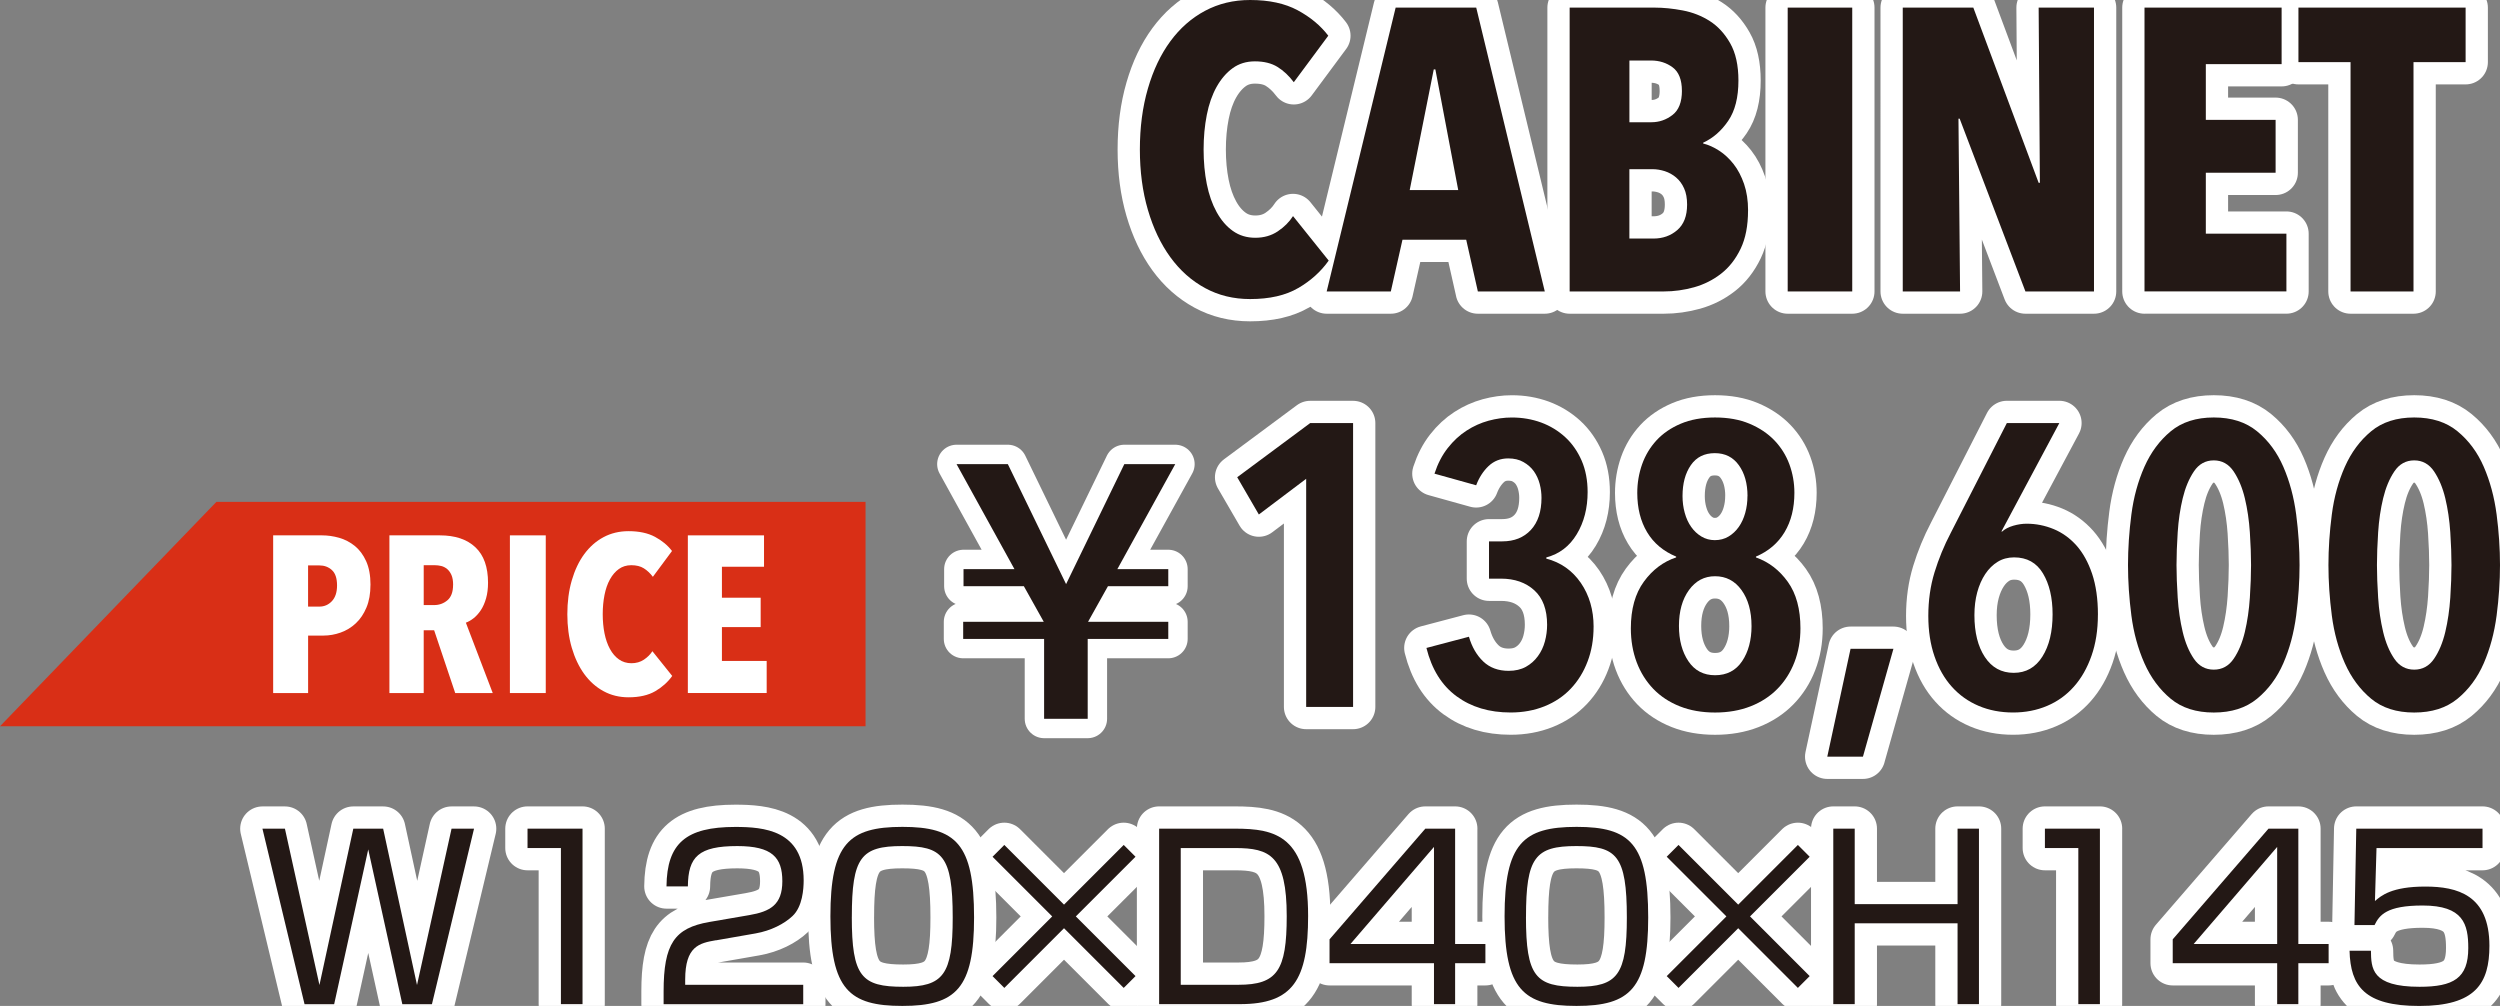
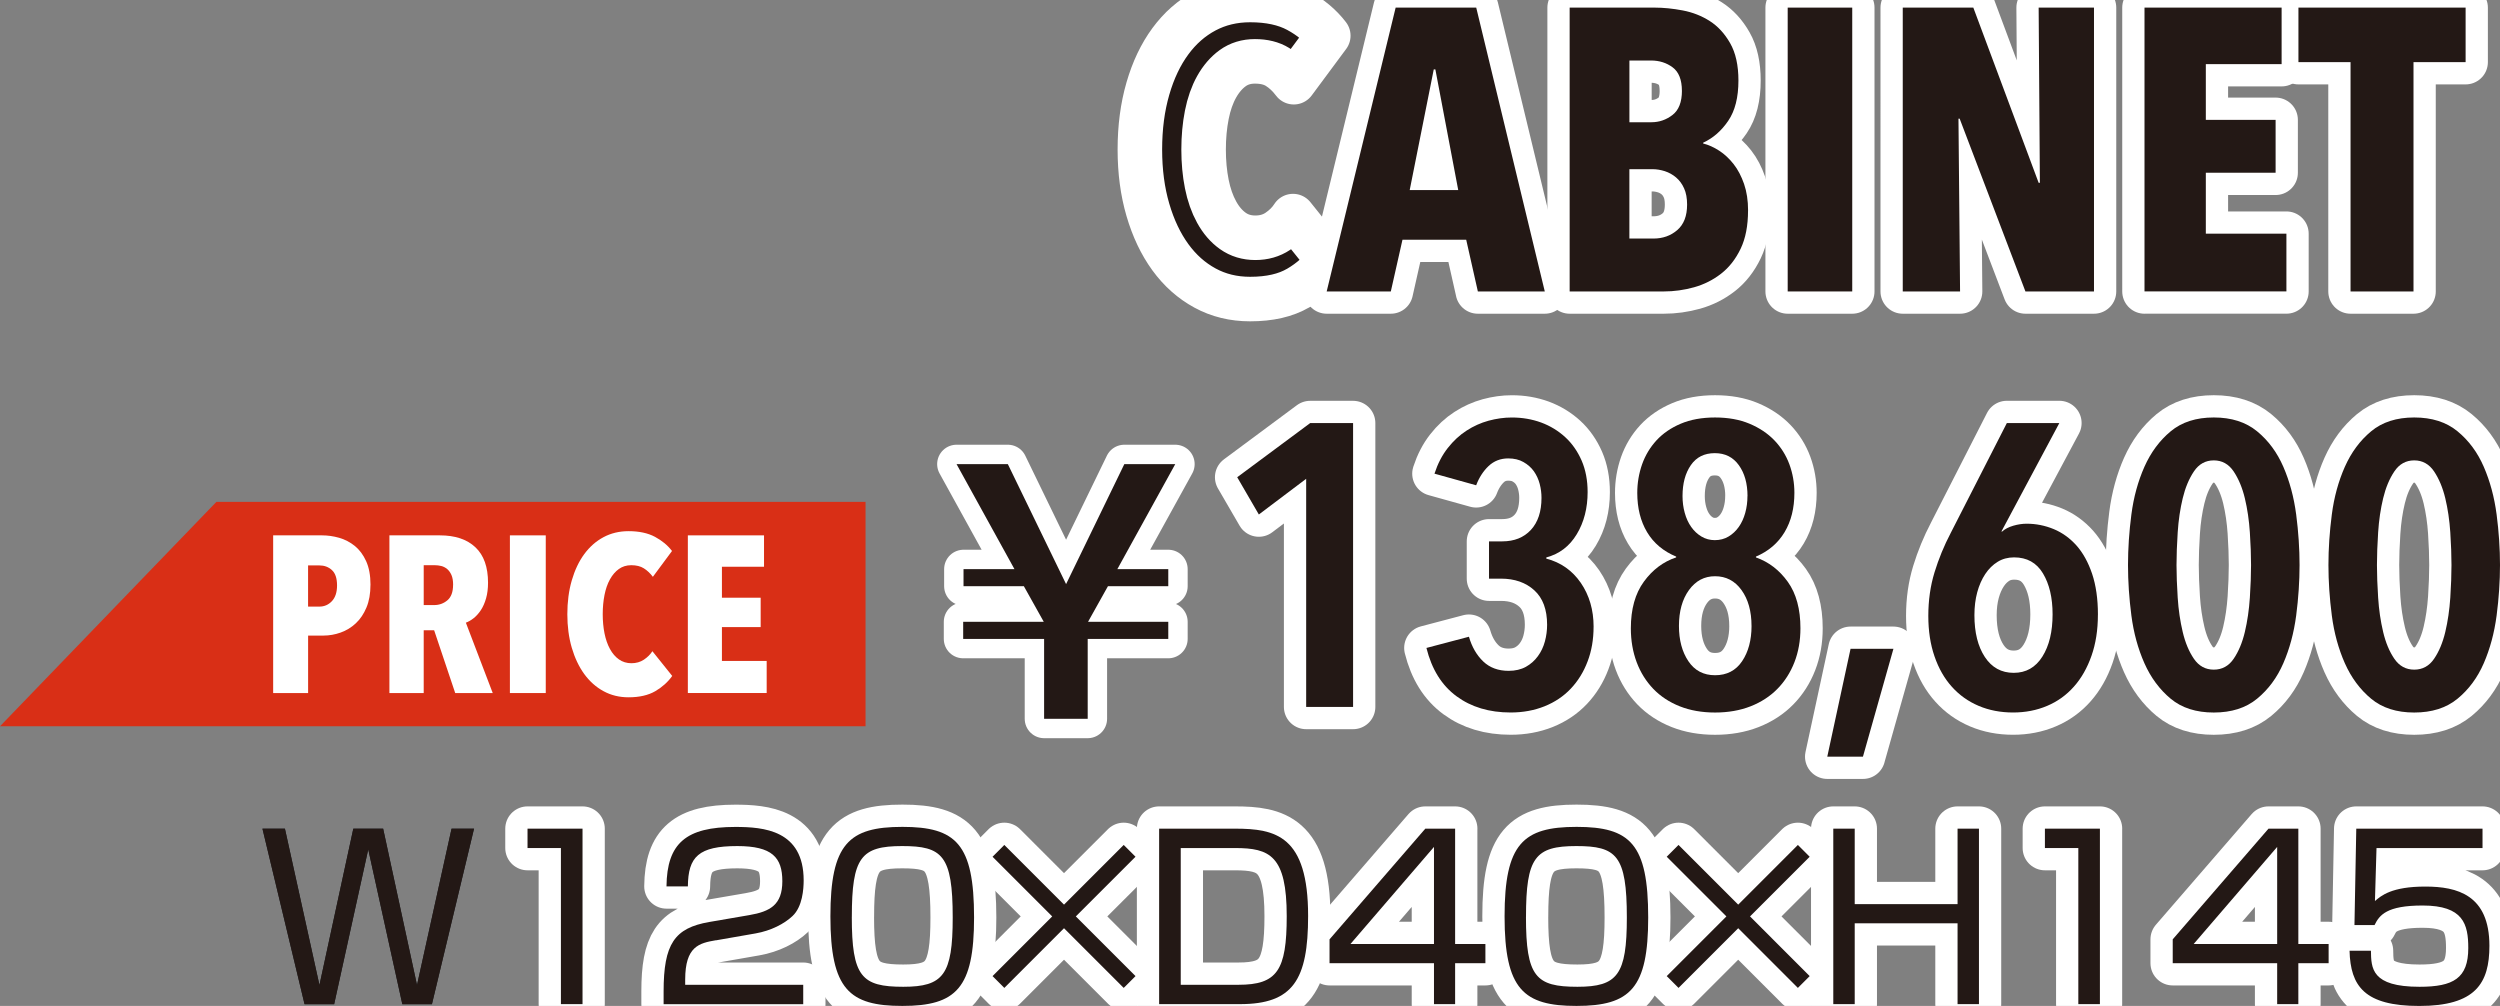
<svg xmlns="http://www.w3.org/2000/svg" id="_レイヤー_2" data-name="レイヤー 2" viewBox="0 0 79.825 32.12">
  <rect x="0" y="0" width="79.825" height="32.12" fill="#808080" stroke="none" />
  <defs>
    <style>
      .cls-1 {
        stroke-width: 1.422px;
      }

      .cls-1, .cls-2 {
        fill: none;
        stroke: #fff;
        stroke-linejoin: round;
      }

      .cls-3 {
        fill: #fff;
      }

      .cls-4 {
        fill: #d92f16;
      }

      .cls-5 {
        fill: #231815;
      }

      .cls-6 {
        fill: #22272c;
      }

      .cls-2 {
        stroke-width: 1.238px;
      }
    </style>
  </defs>
  <g id="_レイヤー_1-2" data-name="レイヤー 1">
    <g>
      <polygon class="cls-4" points="27.637 23.19 0 23.19 6.909 16.025 27.637 16.025 27.637 23.19" />
      <g>
        <path class="cls-3" d="m11.829,18.673c0,.28-.042.521-.128.725-.085.204-.199.373-.341.505-.142.133-.304.231-.484.295s-.362.096-.547.096h-.491v1.835h-1.116v-5.035h1.564c.18,0,.361.026.544.078.182.052.348.139.498.259.149.121.271.284.363.487.092.204.139.455.139.754Zm-1.067.021c0-.228-.054-.392-.164-.491-.109-.1-.242-.149-.398-.149h-.363v1.315h.363c.156,0,.289-.058.398-.174.109-.116.164-.283.164-.501Z" />
        <path class="cls-3" d="m14.535,22.129l-.673-2.005h-.333v2.005h-1.095v-5.035h1.61c.487,0,.866.126,1.135.38.27.253.404.632.404,1.134,0,.185-.021.351-.063.498s-.098.273-.167.377c-.069.104-.146.19-.23.256-.085.067-.168.114-.248.143l.858,2.247h-1.198Zm-.067-3.456c0-.128-.018-.232-.053-.313-.036-.081-.082-.145-.139-.192-.057-.047-.12-.08-.188-.096-.069-.017-.137-.025-.203-.025h-.356v1.273h.334c.161,0,.302-.051.423-.153.121-.102.181-.267.181-.494Z" />
        <path class="cls-3" d="m16.281,22.129v-5.035h1.145v5.035h-1.145Z" />
        <path class="cls-3" d="m20.924,22.069c-.223.13-.507.196-.854.196-.294,0-.561-.065-.8-.196-.24-.13-.444-.313-.615-.547-.17-.235-.303-.515-.398-.839-.095-.325-.142-.681-.142-1.07,0-.394.047-.754.142-1.081.095-.327.228-.607.398-.839.171-.232.375-.413.615-.541.239-.128.506-.192.8-.192.337,0,.618.061.843.181.225.121.407.271.544.452l-.611.825c-.085-.114-.182-.204-.288-.271s-.241-.1-.402-.1c-.152,0-.283.041-.395.121s-.207.191-.285.331c-.078.14-.136.306-.174.498-.038.192-.057.397-.057.615s.019.422.057.612c.038.189.096.355.174.498.078.143.174.254.288.334s.247.121.398.121.284-.038.398-.114c.114-.076.204-.166.271-.27l.633.79c-.138.194-.318.356-.541.487Z" />
        <path class="cls-3" d="m21.963,22.129v-5.035h2.432v1.002h-1.344v.989h1.237v.938h-1.237v1.081h1.429v1.024h-2.517Z" />
      </g>
    </g>
    <g>
      <g>
        <path class="cls-5" d="m41.452,9.197c-.401.235-.913.352-1.536.352-.529,0-1.009-.117-1.44-.352-.431-.234-.8-.563-1.107-.985-.307-.423-.546-.926-.717-1.511-.171-.584-.256-1.227-.256-1.926,0-.708.085-1.357.256-1.946.17-.589.41-1.092.717-1.51.307-.418.676-.743,1.107-.973.431-.23.911-.346,1.44-.346.605,0,1.111.109,1.517.327s.731.489.979.813l-1.101,1.485c-.154-.205-.326-.367-.519-.487-.192-.119-.433-.179-.723-.179-.273,0-.51.073-.71.218s-.371.344-.512.595c-.141.252-.246.55-.314.896s-.102.715-.102,1.107.034.759.102,1.101.173.64.314.896c.141.256.313.457.518.602.205.146.444.218.717.218s.512-.068.717-.205c.205-.137.367-.299.487-.487l1.139,1.421c-.248.35-.572.643-.973.877Z" />
        <path class="cls-5" d="m47.188,9.306l-.372-1.651h-2.035l-.372,1.651h-2.048L44.563.243h2.573l2.189,9.063h-2.138Zm-1.357-7.091h-.051l-.768,3.853h1.549l-.73-3.853Z" />
        <path class="cls-5" d="m55.815,6.72c0,.487-.079.894-.237,1.223s-.364.593-.62.793c-.257.201-.545.346-.864.436-.32.089-.643.134-.967.134h-3.008V.243h2.714c.281,0,.58.03.896.09s.604.173.864.339c.26.166.478.403.652.71.175.307.263.704.263,1.19,0,.538-.108.966-.326,1.286-.218.32-.484.553-.8.698v.026c.17.042.341.119.512.23.171.111.324.254.461.429s.247.386.333.633c.085.248.128.529.128.845Zm-2.112-3.821c0-.352-.099-.602-.295-.748s-.427-.219-.69-.219h-.691v1.971h.704c.247,0,.471-.077.672-.232.2-.154.301-.412.301-.773Zm.166,3.636c0-.206-.031-.38-.096-.521-.063-.142-.149-.257-.256-.348-.106-.09-.227-.157-.358-.2-.133-.042-.263-.064-.391-.064h-.742v2.215h.768c.299,0,.553-.09.762-.271s.313-.451.313-.811Z" />
        <path class="cls-5" d="m57.081,9.306V.243h2.061v9.063h-2.061Z" />
        <path class="cls-5" d="m64.672,9.306l-2.1-5.517h-.038l.051,5.517h-1.83V.243h2.253l2.086,5.594h.039l-.039-5.594h1.767v9.063h-2.188Z" />
        <path class="cls-5" d="m68.474,9.306V.243h4.378v1.805h-2.42v1.779h2.228v1.689h-2.228v1.946h2.573v1.843h-4.531Z" />
        <path class="cls-5" d="m77.063,1.984v7.322h-2.01V1.984h-1.664V.243h5.338v1.741h-1.664Z" />
      </g>
      <g>
        <path class="cls-1" d="m41.452,9.197c-.401.235-.913.352-1.536.352-.529,0-1.009-.117-1.44-.352-.431-.234-.8-.563-1.107-.985-.307-.423-.546-.926-.717-1.511-.171-.584-.256-1.227-.256-1.926,0-.708.085-1.357.256-1.946.17-.589.41-1.092.717-1.51.307-.418.676-.743,1.107-.973.431-.23.911-.346,1.44-.346.605,0,1.111.109,1.517.327s.731.489.979.813l-1.101,1.485c-.154-.205-.326-.367-.519-.487-.192-.119-.433-.179-.723-.179-.273,0-.51.073-.71.218s-.371.344-.512.595c-.141.252-.246.55-.314.896s-.102.715-.102,1.107.034.759.102,1.101.173.64.314.896c.141.256.313.457.518.602.205.146.444.218.717.218s.512-.068.717-.205c.205-.137.367-.299.487-.487l1.139,1.421c-.248.35-.572.643-.973.877Z" />
        <path class="cls-1" d="m47.188,9.306l-.372-1.651h-2.035l-.372,1.651h-2.048L44.563.243h2.573l2.189,9.063h-2.138Zm-1.357-7.091h-.051l-.768,3.853h1.549l-.73-3.853Z" />
        <path class="cls-1" d="m55.815,6.72c0,.487-.079.894-.237,1.223s-.364.593-.62.793c-.257.201-.545.346-.864.436-.32.089-.643.134-.967.134h-3.008V.243h2.714c.281,0,.58.03.896.09s.604.173.864.339c.26.166.478.403.652.71.175.307.263.704.263,1.19,0,.538-.108.966-.326,1.286-.218.32-.484.553-.8.698v.026c.17.042.341.119.512.23.171.111.324.254.461.429s.247.386.333.633c.085.248.128.529.128.845Zm-2.112-3.821c0-.352-.099-.602-.295-.748s-.427-.219-.69-.219h-.691v1.971h.704c.247,0,.471-.077.672-.232.2-.154.301-.412.301-.773Zm.166,3.636c0-.206-.031-.38-.096-.521-.063-.142-.149-.257-.256-.348-.106-.09-.227-.157-.358-.2-.133-.042-.263-.064-.391-.064h-.742v2.215h.768c.299,0,.553-.09.762-.271s.313-.451.313-.811Z" />
        <path class="cls-1" d="m57.081,9.306V.243h2.061v9.063h-2.061Z" />
        <path class="cls-1" d="m64.672,9.306l-2.1-5.517h-.038l.051,5.517h-1.83V.243h2.253l2.086,5.594h.039l-.039-5.594h1.767v9.063h-2.188Z" />
        <path class="cls-1" d="m68.474,9.306V.243h4.378v1.805h-2.42v1.779h2.228v1.689h-2.228v1.946h2.573v1.843h-4.531Z" />
        <path class="cls-1" d="m77.063,1.984v7.322h-2.01V1.984h-1.664V.243h5.338v1.741h-1.664Z" />
      </g>
      <g>
-         <path class="cls-5" d="m41.452,9.197c-.401.235-.913.352-1.536.352-.529,0-1.009-.117-1.44-.352-.431-.234-.8-.563-1.107-.985-.307-.423-.546-.926-.717-1.511-.171-.584-.256-1.227-.256-1.926,0-.708.085-1.357.256-1.946.17-.589.41-1.092.717-1.51.307-.418.676-.743,1.107-.973.431-.23.911-.346,1.44-.346.605,0,1.111.109,1.517.327s.731.489.979.813l-1.101,1.485c-.154-.205-.326-.367-.519-.487-.192-.119-.433-.179-.723-.179-.273,0-.51.073-.71.218s-.371.344-.512.595c-.141.252-.246.55-.314.896s-.102.715-.102,1.107.034.759.102,1.101.173.64.314.896c.141.256.313.457.518.602.205.146.444.218.717.218s.512-.068.717-.205c.205-.137.367-.299.487-.487l1.139,1.421c-.248.35-.572.643-.973.877Z" />
        <path class="cls-5" d="m47.188,9.306l-.372-1.651h-2.035l-.372,1.651h-2.048L44.563.243h2.573l2.189,9.063h-2.138Zm-1.357-7.091h-.051l-.768,3.853h1.549l-.73-3.853Z" />
        <path class="cls-5" d="m55.815,6.72c0,.487-.079.894-.237,1.223s-.364.593-.62.793c-.257.201-.545.346-.864.436-.32.089-.643.134-.967.134h-3.008V.243h2.714c.281,0,.58.03.896.09s.604.173.864.339c.26.166.478.403.652.71.175.307.263.704.263,1.19,0,.538-.108.966-.326,1.286-.218.32-.484.553-.8.698v.026c.17.042.341.119.512.23.171.111.324.254.461.429s.247.386.333.633c.085.248.128.529.128.845Zm-2.112-3.821c0-.352-.099-.602-.295-.748s-.427-.219-.69-.219h-.691v1.971h.704c.247,0,.471-.077.672-.232.2-.154.301-.412.301-.773Zm.166,3.636c0-.206-.031-.38-.096-.521-.063-.142-.149-.257-.256-.348-.106-.09-.227-.157-.358-.2-.133-.042-.263-.064-.391-.064h-.742v2.215h.768c.299,0,.553-.09.762-.271s.313-.451.313-.811Z" />
        <path class="cls-5" d="m57.081,9.306V.243h2.061v9.063h-2.061Z" />
        <path class="cls-5" d="m64.672,9.306l-2.1-5.517h-.038l.051,5.517h-1.83V.243h2.253l2.086,5.594h.039l-.039-5.594h1.767v9.063h-2.188Z" />
        <path class="cls-5" d="m68.474,9.306V.243h4.378v1.805h-2.42v1.779h2.228v1.689h-2.228v1.946h2.573v1.843h-4.531Z" />
        <path class="cls-5" d="m77.063,1.984v7.322h-2.01V1.984h-1.664V.243h5.338v1.741h-1.664Z" />
      </g>
    </g>
    <g>
      <g>
        <path class="cls-6" d="m11.758,27.121l-1.088,4.942h-.946l-1.344-5.603h.718l1.102,4.992,1.081-4.992h.953l1.081,4.992,1.103-4.992h.718l-1.344,5.603h-.946l-1.088-4.942Z" />
        <path class="cls-6" d="m18.6,26.459v5.603h-.69v-4.984h-1.066v-.619h1.756Z" />
        <path class="cls-6" d="m22.859,30.022c-.533.092-.981.192-.981,1.258v.164h3.769v.619h-4.458v-.405c0-1.521.348-2.026,1.458-2.219l1.28-.22c.662-.114,1.053-.327,1.053-1.081,0-.761-.327-1.123-1.437-1.123-1.237,0-1.571.341-1.579,1.287h-.683c.014-1.379.625-1.898,2.197-1.898.903,0,2.183.1,2.183,1.707,0,.271-.036.839-.356,1.138-.263.249-.689.469-1.18.555l-1.266.221Z" />
        <path class="cls-6" d="m28.812,26.402c1.713,0,2.29.541,2.29,2.894,0,2.254-.569,2.823-2.29,2.823-1.692,0-2.297-.526-2.297-2.859,0-2.318.59-2.858,2.297-2.858Zm-1.614,2.873c0,1.913.313,2.233,1.643,2.233,1.28,0,1.579-.384,1.579-2.211,0-1.991-.334-2.282-1.614-2.282-1.315,0-1.607.362-1.607,2.261Z" />
        <path class="cls-6" d="m35.88,26.979l.377.377-1.906,1.905,1.906,1.906-.377.377-1.906-1.906-1.906,1.906-.376-.377,1.905-1.906-1.905-1.905.376-.377,1.906,1.906,1.906-1.906Z" />
        <path class="cls-6" d="m39.429,26.459c1.301,0,2.339.22,2.339,2.787,0,2.041-.483,2.816-2.176,2.816h-2.581v-5.603h2.417Zm-1.728.619v4.366h1.841c1.237,0,1.543-.455,1.543-2.19,0-1.934-.54-2.176-1.649-2.176h-1.735Z" />
        <path class="cls-6" d="m46.462,26.459v3.683h.967v.612h-.967v1.308h-.675v-1.308h-3.335v-.761l3.058-3.534h.953Zm-.675.583l-2.667,3.1h2.667v-3.1Z" />
        <path class="cls-6" d="m50.338,26.402c1.714,0,2.289.541,2.289,2.894,0,2.254-.568,2.823-2.289,2.823-1.692,0-2.297-.526-2.297-2.859,0-2.318.59-2.858,2.297-2.858Zm-1.614,2.873c0,1.913.312,2.233,1.643,2.233,1.28,0,1.578-.384,1.578-2.211,0-1.991-.334-2.282-1.613-2.282-1.315,0-1.607.362-1.607,2.261Z" />
        <path class="cls-6" d="m57.406,26.979l.377.377-1.905,1.905,1.905,1.906-.377.377-1.905-1.906-1.906,1.906-.377-.377,1.906-1.906-1.906-1.905.377-.377,1.906,1.906,1.905-1.906Z" />
        <path class="cls-6" d="m62.505,29.481h-3.284v2.581h-.684v-5.603h.684v2.41h3.284v-2.41h.683v5.603h-.683v-2.581Z" />
        <path class="cls-6" d="m67.05,26.459v5.603h-.689v-4.984h-1.067v-.619h1.757Z" />
        <path class="cls-6" d="m73.386,26.459v3.683h.967v.612h-.967v1.308h-.676v-1.308h-3.335v-.761l3.058-3.534h.953Zm-.676.583l-2.666,3.1h2.666v-3.1Z" />
        <path class="cls-6" d="m79.267,26.459v.619h-3.385l-.05,1.692c.199-.171.533-.462,1.607-.462,1.017,0,2.048.263,2.048,1.892,0,1.194-.441,1.92-2.24,1.92-1.749,0-2.197-.633-2.226-1.764h.683c.008.562.015,1.152,1.551,1.152,1.08,0,1.557-.27,1.557-1.237,0-.761-.156-1.358-1.457-1.358-1.152,0-1.38.306-1.536.625h-.641l.058-3.079h4.031Z" />
      </g>
      <g>
-         <path class="cls-1" d="m11.758,27.121l-1.088,4.942h-.946l-1.344-5.603h.718l1.102,4.992,1.081-4.992h.953l1.081,4.992,1.103-4.992h.718l-1.344,5.603h-.946l-1.088-4.942Z" />
        <path class="cls-1" d="m18.6,26.459v5.603h-.69v-4.984h-1.066v-.619h1.756Z" />
        <path class="cls-1" d="m22.859,30.022c-.533.092-.981.192-.981,1.258v.164h3.769v.619h-4.458v-.405c0-1.521.348-2.026,1.458-2.219l1.28-.22c.662-.114,1.053-.327,1.053-1.081,0-.761-.327-1.123-1.437-1.123-1.237,0-1.571.341-1.579,1.287h-.683c.014-1.379.625-1.898,2.197-1.898.903,0,2.183.1,2.183,1.707,0,.271-.036.839-.356,1.138-.263.249-.689.469-1.18.555l-1.266.221Z" />
        <path class="cls-1" d="m28.812,26.402c1.713,0,2.29.541,2.29,2.894,0,2.254-.569,2.823-2.29,2.823-1.692,0-2.297-.526-2.297-2.859,0-2.318.59-2.858,2.297-2.858Zm-1.614,2.873c0,1.913.313,2.233,1.643,2.233,1.28,0,1.579-.384,1.579-2.211,0-1.991-.334-2.282-1.614-2.282-1.315,0-1.607.362-1.607,2.261Z" />
        <path class="cls-1" d="m35.88,26.979l.377.377-1.906,1.905,1.906,1.906-.377.377-1.906-1.906-1.906,1.906-.376-.377,1.905-1.906-1.905-1.905.376-.377,1.906,1.906,1.906-1.906Z" />
        <path class="cls-1" d="m39.429,26.459c1.301,0,2.339.22,2.339,2.787,0,2.041-.483,2.816-2.176,2.816h-2.581v-5.603h2.417Zm-1.728.619v4.366h1.841c1.237,0,1.543-.455,1.543-2.19,0-1.934-.54-2.176-1.649-2.176h-1.735Z" />
        <path class="cls-1" d="m46.462,26.459v3.683h.967v.612h-.967v1.308h-.675v-1.308h-3.335v-.761l3.058-3.534h.953Zm-.675.583l-2.667,3.1h2.667v-3.1Z" />
        <path class="cls-1" d="m50.338,26.402c1.714,0,2.289.541,2.289,2.894,0,2.254-.568,2.823-2.289,2.823-1.692,0-2.297-.526-2.297-2.859,0-2.318.59-2.858,2.297-2.858Zm-1.614,2.873c0,1.913.312,2.233,1.643,2.233,1.28,0,1.578-.384,1.578-2.211,0-1.991-.334-2.282-1.613-2.282-1.315,0-1.607.362-1.607,2.261Z" />
        <path class="cls-1" d="m57.406,26.979l.377.377-1.905,1.905,1.905,1.906-.377.377-1.905-1.906-1.906,1.906-.377-.377,1.906-1.906-1.906-1.905.377-.377,1.906,1.906,1.905-1.906Z" />
        <path class="cls-1" d="m62.505,29.481h-3.284v2.581h-.684v-5.603h.684v2.41h3.284v-2.41h.683v5.603h-.683v-2.581Z" />
        <path class="cls-1" d="m67.05,26.459v5.603h-.689v-4.984h-1.067v-.619h1.757Z" />
        <path class="cls-1" d="m73.386,26.459v3.683h.967v.612h-.967v1.308h-.676v-1.308h-3.335v-.761l3.058-3.534h.953Zm-.676.583l-2.666,3.1h2.666v-3.1Z" />
        <path class="cls-1" d="m79.267,26.459v.619h-3.385l-.05,1.692c.199-.171.533-.462,1.607-.462,1.017,0,2.048.263,2.048,1.892,0,1.194-.441,1.92-2.24,1.92-1.749,0-2.197-.633-2.226-1.764h.683c.008.562.015,1.152,1.551,1.152,1.08,0,1.557-.27,1.557-1.237,0-.761-.156-1.358-1.457-1.358-1.152,0-1.38.306-1.536.625h-.641l.058-3.079h4.031Z" />
      </g>
      <g>
        <path class="cls-5" d="m11.758,27.121l-1.088,4.942h-.946l-1.344-5.603h.718l1.102,4.992,1.081-4.992h.953l1.081,4.992,1.103-4.992h.718l-1.344,5.603h-.946l-1.088-4.942Z" />
        <path class="cls-5" d="m18.6,26.459v5.603h-.69v-4.984h-1.066v-.619h1.756Z" />
        <path class="cls-5" d="m22.859,30.022c-.533.092-.981.192-.981,1.258v.164h3.769v.619h-4.458v-.405c0-1.521.348-2.026,1.458-2.219l1.28-.22c.662-.114,1.053-.327,1.053-1.081,0-.761-.327-1.123-1.437-1.123-1.237,0-1.571.341-1.579,1.287h-.683c.014-1.379.625-1.898,2.197-1.898.903,0,2.183.1,2.183,1.707,0,.271-.036.839-.356,1.138-.263.249-.689.469-1.18.555l-1.266.221Z" />
        <path class="cls-5" d="m28.812,26.402c1.713,0,2.29.541,2.29,2.894,0,2.254-.569,2.823-2.29,2.823-1.692,0-2.297-.526-2.297-2.859,0-2.318.59-2.858,2.297-2.858Zm-1.614,2.873c0,1.913.313,2.233,1.643,2.233,1.28,0,1.579-.384,1.579-2.211,0-1.991-.334-2.282-1.614-2.282-1.315,0-1.607.362-1.607,2.261Z" />
        <path class="cls-5" d="m35.88,26.979l.377.377-1.906,1.905,1.906,1.906-.377.377-1.906-1.906-1.906,1.906-.376-.377,1.905-1.906-1.905-1.905.376-.377,1.906,1.906,1.906-1.906Z" />
        <path class="cls-5" d="m39.429,26.459c1.301,0,2.339.22,2.339,2.787,0,2.041-.483,2.816-2.176,2.816h-2.581v-5.603h2.417Zm-1.728.619v4.366h1.841c1.237,0,1.543-.455,1.543-2.19,0-1.934-.54-2.176-1.649-2.176h-1.735Z" />
        <path class="cls-5" d="m46.462,26.459v3.683h.967v.612h-.967v1.308h-.675v-1.308h-3.335v-.761l3.058-3.534h.953Zm-.675.583l-2.667,3.1h2.667v-3.1Z" />
        <path class="cls-5" d="m50.338,26.402c1.714,0,2.289.541,2.289,2.894,0,2.254-.568,2.823-2.289,2.823-1.692,0-2.297-.526-2.297-2.859,0-2.318.59-2.858,2.297-2.858Zm-1.614,2.873c0,1.913.312,2.233,1.643,2.233,1.28,0,1.578-.384,1.578-2.211,0-1.991-.334-2.282-1.613-2.282-1.315,0-1.607.362-1.607,2.261Z" />
        <path class="cls-5" d="m57.406,26.979l.377.377-1.905,1.905,1.905,1.906-.377.377-1.905-1.906-1.906,1.906-.377-.377,1.906-1.906-1.906-1.905.377-.377,1.906,1.906,1.905-1.906Z" />
        <path class="cls-5" d="m62.505,29.481h-3.284v2.581h-.684v-5.603h.684v2.41h3.284v-2.41h.683v5.603h-.683v-2.581Z" />
        <path class="cls-5" d="m67.05,26.459v5.603h-.689v-4.984h-1.067v-.619h1.757Z" />
        <path class="cls-5" d="m73.386,26.459v3.683h.967v.612h-.967v1.308h-.676v-1.308h-3.335v-.761l3.058-3.534h.953Zm-.676.583l-2.666,3.1h2.666v-3.1Z" />
        <path class="cls-5" d="m79.267,26.459v.619h-3.385l-.05,1.692c.199-.171.533-.462,1.607-.462,1.017,0,2.048.263,2.048,1.892,0,1.194-.441,1.92-2.24,1.92-1.749,0-2.197-.633-2.226-1.764h.683c.008.562.015,1.152,1.551,1.152,1.08,0,1.557-.27,1.557-1.237,0-.761-.156-1.358-1.457-1.358-1.152,0-1.38.306-1.536.625h-.641l.058-3.079h4.031Z" />
      </g>
    </g>
    <g>
      <g>
        <g>
          <path class="cls-5" d="m41.706,22.572v-7.284l-1.511,1.14-.691-1.19,2.33-1.729h1.37v9.063h-1.498Z" />
          <path class="cls-5" d="m50.883,20.012c0,.401-.062.77-.191,1.107-.127.337-.307.627-.537.87s-.51.431-.838.563c-.33.132-.689.198-1.082.198-.684,0-1.259-.173-1.729-.519-.47-.346-.79-.859-.96-1.542l1.357-.358c.094.325.246.587.455.788.209.2.48.301.812.301.213,0,.396-.043.551-.128.152-.085.281-.198.383-.339.104-.141.178-.299.225-.474s.07-.352.07-.531c0-.486-.137-.854-.41-1.101-.271-.247-.627-.371-1.062-.371h-.383v-1.19h.422c.385,0,.689-.122.916-.367.225-.244.338-.585.338-1.022,0-.146-.018-.293-.057-.444-.039-.15-.102-.285-.186-.405-.086-.12-.197-.218-.334-.295-.135-.078-.299-.116-.486-.116-.246,0-.455.082-.627.244-.17.162-.303.367-.396.614l-1.331-.371c.103-.316.243-.588.422-.816.179-.229.38-.415.602-.558.221-.144.456-.249.704-.317.248-.067.496-.102.742-.102.334,0,.645.054.936.16.289.107.545.263.768.467s.396.455.525.749c.127.294.191.629.191,1.005,0,.512-.115.96-.346,1.344-.23.384-.555.632-.973.743v.038c.461.12.828.378,1.102.774.271.397.408.864.408,1.402Z" />
-           <path class="cls-5" d="m57.488,20.063c0,.393-.064.753-.192,1.082s-.309.612-.544.851c-.234.239-.521.425-.857.557-.337.132-.715.198-1.133.198s-.794-.066-1.126-.198c-.333-.132-.615-.318-.846-.557-.229-.239-.407-.522-.531-.851-.123-.329-.186-.689-.186-1.082,0-.615.139-1.111.416-1.491s.621-.638,1.031-.774v-.026c-.41-.17-.72-.431-.929-.781-.209-.35-.313-.768-.313-1.254,0-.315.052-.619.153-.909.103-.29.257-.546.461-.768.205-.222.463-.399.774-.531s.677-.199,1.095-.199.785.066,1.101.199.58.309.794.531c.213.222.373.478.48.768.106.29.159.593.159.909,0,.486-.104.905-.313,1.254-.209.35-.514.61-.915.781v.026c.409.145.749.405,1.018.781s.403.87.403,1.485Zm-1.562-.077c0-.469-.107-.851-.32-1.146s-.495-.441-.845-.441c-.342,0-.619.147-.832.441s-.32.677-.32,1.146c0,.453.101.828.301,1.126.201.299.484.448.852.448.375,0,.663-.149.864-.448.2-.298.301-.674.301-1.126Zm-.128-4.147c0-.401-.093-.73-.277-.986s-.439-.384-.767-.384c-.335,0-.59.128-.766.384-.177.256-.265.584-.265.986,0,.188.023.367.071.538.047.171.115.32.206.448.09.128.199.23.328.307.129.077.271.115.425.115.163,0,.31-.038.438-.115.129-.077.238-.179.328-.307s.159-.277.206-.448c.048-.171.071-.35.071-.538Z" />
          <path class="cls-5" d="m59.485,24.16h-1.14l.743-3.443h1.369l-.973,3.443Z" />
          <path class="cls-5" d="m66.986,19.628c0,.487-.068.924-.205,1.312-.136.388-.323.717-.562.985-.238.269-.523.474-.855.614-.332.141-.694.211-1.086.211-.399,0-.766-.07-1.098-.211-.332-.141-.617-.343-.855-.608-.239-.264-.424-.589-.556-.973-.133-.384-.198-.815-.198-1.293,0-.495.066-.958.198-1.389.132-.431.305-.852.519-1.261l1.791-3.507h1.676l-1.847,3.457.013.013c.094-.085.215-.149.364-.192.148-.043.291-.064.428-.064.298,0,.585.058.862.172.276.115.519.291.728.525.208.235.374.536.498.902.123.367.186.802.186,1.306Zm-1.447-.013c0-.529-.102-.964-.307-1.306s-.512-.512-.922-.512c-.196,0-.371.047-.524.141-.154.094-.286.224-.397.391-.11.166-.196.36-.256.582-.06.222-.09.465-.09.73,0,.555.111,1,.333,1.337.222.337.529.506.922.506s.697-.173.915-.519.326-.795.326-1.351Z" />
          <path class="cls-5" d="m73.425,18.041c0,.521-.036,1.058-.108,1.613-.073.555-.21,1.062-.41,1.523-.2.46-.479.838-.838,1.133s-.819.441-1.383.441-1.022-.147-1.376-.441c-.354-.294-.634-.672-.839-1.133-.204-.461-.344-.969-.416-1.523s-.108-1.092-.108-1.613.036-1.058.108-1.613.212-1.062.416-1.523c.205-.461.484-.838.839-1.133.354-.294.812-.442,1.376-.442s1.024.147,1.383.442.638.672.838,1.133.337.969.41,1.523c.072.555.108,1.092.108,1.613Zm-1.549,0c0-.307-.013-.655-.038-1.043-.026-.388-.079-.751-.16-1.088s-.201-.623-.358-.858c-.158-.234-.369-.352-.634-.352s-.476.117-.634.352c-.158.235-.277.521-.358.858s-.135.7-.16,1.088c-.025.389-.038.736-.038,1.043s.013.655.038,1.043c.025.389.079.753.16,1.095s.2.627.358.857.369.346.634.346.476-.115.634-.346c.157-.23.277-.516.358-.857s.134-.706.16-1.095c.025-.388.038-.736.038-1.043Z" />
          <path class="cls-5" d="m79.825,18.041c0,.521-.036,1.058-.108,1.613-.073.555-.21,1.062-.41,1.523-.2.46-.479.838-.838,1.133s-.819.441-1.383.441-1.022-.147-1.376-.441c-.354-.294-.634-.672-.839-1.133-.204-.461-.344-.969-.416-1.523s-.108-1.092-.108-1.613.036-1.058.108-1.613.212-1.062.416-1.523c.205-.461.484-.838.839-1.133.354-.294.812-.442,1.376-.442s1.024.147,1.383.442.638.672.838,1.133.337.969.41,1.523c.072.555.108,1.092.108,1.613Zm-1.549,0c0-.307-.013-.655-.038-1.043-.026-.388-.079-.751-.16-1.088s-.201-.623-.358-.858c-.158-.234-.369-.352-.634-.352s-.476.117-.634.352c-.158.235-.277.521-.358.858s-.135.7-.16,1.088c-.025.389-.038.736-.038,1.043s.013.655.038,1.043c.025.389.079.753.16,1.095s.2.627.358.857.369.346.634.346.476-.115.634-.346c.157-.23.277-.516.358-.857s.134-.706.16-1.095c.025-.388.038-.736.038-1.043Z" />
        </g>
        <g>
          <path class="cls-1" d="m41.706,22.572v-7.284l-1.511,1.14-.691-1.19,2.33-1.729h1.37v9.063h-1.498Z" />
          <path class="cls-1" d="m50.883,20.012c0,.401-.062.77-.191,1.107-.127.337-.307.627-.537.87s-.51.431-.838.563c-.33.132-.689.198-1.082.198-.684,0-1.259-.173-1.729-.519-.47-.346-.79-.859-.96-1.542l1.357-.358c.094.325.246.587.455.788.209.2.48.301.812.301.213,0,.396-.043.551-.128.152-.085.281-.198.383-.339.104-.141.178-.299.225-.474s.07-.352.07-.531c0-.486-.137-.854-.41-1.101-.271-.247-.627-.371-1.062-.371h-.383v-1.19h.422c.385,0,.689-.122.916-.367.225-.244.338-.585.338-1.022,0-.146-.018-.293-.057-.444-.039-.15-.102-.285-.186-.405-.086-.12-.197-.218-.334-.295-.135-.078-.299-.116-.486-.116-.246,0-.455.082-.627.244-.17.162-.303.367-.396.614l-1.331-.371c.103-.316.243-.588.422-.816.179-.229.38-.415.602-.558.221-.144.456-.249.704-.317.248-.067.496-.102.742-.102.334,0,.645.054.936.16.289.107.545.263.768.467s.396.455.525.749c.127.294.191.629.191,1.005,0,.512-.115.96-.346,1.344-.23.384-.555.632-.973.743v.038c.461.12.828.378,1.102.774.271.397.408.864.408,1.402Z" />
          <path class="cls-1" d="m57.488,20.063c0,.393-.064.753-.192,1.082s-.309.612-.544.851c-.234.239-.521.425-.857.557-.337.132-.715.198-1.133.198s-.794-.066-1.126-.198c-.333-.132-.615-.318-.846-.557-.229-.239-.407-.522-.531-.851-.123-.329-.186-.689-.186-1.082,0-.615.139-1.111.416-1.491s.621-.638,1.031-.774v-.026c-.41-.17-.72-.431-.929-.781-.209-.35-.313-.768-.313-1.254,0-.315.052-.619.153-.909.103-.29.257-.546.461-.768.205-.222.463-.399.774-.531s.677-.199,1.095-.199.785.066,1.101.199.58.309.794.531c.213.222.373.478.48.768.106.29.159.593.159.909,0,.486-.104.905-.313,1.254-.209.35-.514.61-.915.781v.026c.409.145.749.405,1.018.781s.403.87.403,1.485Zm-1.562-.077c0-.469-.107-.851-.32-1.146s-.495-.441-.845-.441c-.342,0-.619.147-.832.441s-.32.677-.32,1.146c0,.453.101.828.301,1.126.201.299.484.448.852.448.375,0,.663-.149.864-.448.2-.298.301-.674.301-1.126Zm-.128-4.147c0-.401-.093-.73-.277-.986s-.439-.384-.767-.384c-.335,0-.59.128-.766.384-.177.256-.265.584-.265.986,0,.188.023.367.071.538.047.171.115.32.206.448.09.128.199.23.328.307.129.077.271.115.425.115.163,0,.31-.038.438-.115.129-.077.238-.179.328-.307s.159-.277.206-.448c.048-.171.071-.35.071-.538Z" />
          <path class="cls-1" d="m59.485,24.16h-1.14l.743-3.443h1.369l-.973,3.443Z" />
          <path class="cls-1" d="m66.986,19.628c0,.487-.068.924-.205,1.312-.136.388-.323.717-.562.985-.238.269-.523.474-.855.614-.332.141-.694.211-1.086.211-.399,0-.766-.07-1.098-.211-.332-.141-.617-.343-.855-.608-.239-.264-.424-.589-.556-.973-.133-.384-.198-.815-.198-1.293,0-.495.066-.958.198-1.389.132-.431.305-.852.519-1.261l1.791-3.507h1.676l-1.847,3.457.013.013c.094-.085.215-.149.364-.192.148-.043.291-.064.428-.064.298,0,.585.058.862.172.276.115.519.291.728.525.208.235.374.536.498.902.123.367.186.802.186,1.306Zm-1.447-.013c0-.529-.102-.964-.307-1.306s-.512-.512-.922-.512c-.196,0-.371.047-.524.141-.154.094-.286.224-.397.391-.11.166-.196.36-.256.582-.06.222-.09.465-.09.73,0,.555.111,1,.333,1.337.222.337.529.506.922.506s.697-.173.915-.519.326-.795.326-1.351Z" />
          <path class="cls-1" d="m73.425,18.041c0,.521-.036,1.058-.108,1.613-.073.555-.21,1.062-.41,1.523-.2.46-.479.838-.838,1.133s-.819.441-1.383.441-1.022-.147-1.376-.441c-.354-.294-.634-.672-.839-1.133-.204-.461-.344-.969-.416-1.523s-.108-1.092-.108-1.613.036-1.058.108-1.613.212-1.062.416-1.523c.205-.461.484-.838.839-1.133.354-.294.812-.442,1.376-.442s1.024.147,1.383.442.638.672.838,1.133.337.969.41,1.523c.072.555.108,1.092.108,1.613Zm-1.549,0c0-.307-.013-.655-.038-1.043-.026-.388-.079-.751-.16-1.088s-.201-.623-.358-.858c-.158-.234-.369-.352-.634-.352s-.476.117-.634.352c-.158.235-.277.521-.358.858s-.135.7-.16,1.088c-.025.389-.038.736-.038,1.043s.013.655.038,1.043c.025.389.079.753.16,1.095s.2.627.358.857.369.346.634.346.476-.115.634-.346c.157-.23.277-.516.358-.857s.134-.706.16-1.095c.025-.388.038-.736.038-1.043Z" />
          <path class="cls-1" d="m79.825,18.041c0,.521-.036,1.058-.108,1.613-.073.555-.21,1.062-.41,1.523-.2.46-.479.838-.838,1.133s-.819.441-1.383.441-1.022-.147-1.376-.441c-.354-.294-.634-.672-.839-1.133-.204-.461-.344-.969-.416-1.523s-.108-1.092-.108-1.613.036-1.058.108-1.613.212-1.062.416-1.523c.205-.461.484-.838.839-1.133.354-.294.812-.442,1.376-.442s1.024.147,1.383.442.638.672.838,1.133.337.969.41,1.523c.072.555.108,1.092.108,1.613Zm-1.549,0c0-.307-.013-.655-.038-1.043-.026-.388-.079-.751-.16-1.088s-.201-.623-.358-.858c-.158-.234-.369-.352-.634-.352s-.476.117-.634.352c-.158.235-.277.521-.358.858s-.135.7-.16,1.088c-.025.389-.038.736-.038,1.043s.013.655.038,1.043c.025.389.079.753.16,1.095s.2.627.358.857.369.346.634.346.476-.115.634-.346c.157-.23.277-.516.358-.857s.134-.706.16-1.095c.025-.388.038-.736.038-1.043Z" />
        </g>
        <g>
          <path class="cls-5" d="m41.706,22.572v-7.284l-1.511,1.14-.691-1.19,2.33-1.729h1.37v9.063h-1.498Z" />
          <path class="cls-5" d="m50.883,20.012c0,.401-.062.77-.191,1.107-.127.337-.307.627-.537.87s-.51.431-.838.563c-.33.132-.689.198-1.082.198-.684,0-1.259-.173-1.729-.519-.47-.346-.79-.859-.96-1.542l1.357-.358c.094.325.246.587.455.788.209.2.48.301.812.301.213,0,.396-.043.551-.128.152-.085.281-.198.383-.339.104-.141.178-.299.225-.474s.07-.352.07-.531c0-.486-.137-.854-.41-1.101-.271-.247-.627-.371-1.062-.371h-.383v-1.19h.422c.385,0,.689-.122.916-.367.225-.244.338-.585.338-1.022,0-.146-.018-.293-.057-.444-.039-.15-.102-.285-.186-.405-.086-.12-.197-.218-.334-.295-.135-.078-.299-.116-.486-.116-.246,0-.455.082-.627.244-.17.162-.303.367-.396.614l-1.331-.371c.103-.316.243-.588.422-.816.179-.229.38-.415.602-.558.221-.144.456-.249.704-.317.248-.067.496-.102.742-.102.334,0,.645.054.936.16.289.107.545.263.768.467s.396.455.525.749c.127.294.191.629.191,1.005,0,.512-.115.96-.346,1.344-.23.384-.555.632-.973.743v.038c.461.12.828.378,1.102.774.271.397.408.864.408,1.402Z" />
          <path class="cls-5" d="m57.488,20.063c0,.393-.064.753-.192,1.082s-.309.612-.544.851c-.234.239-.521.425-.857.557-.337.132-.715.198-1.133.198s-.794-.066-1.126-.198c-.333-.132-.615-.318-.846-.557-.229-.239-.407-.522-.531-.851-.123-.329-.186-.689-.186-1.082,0-.615.139-1.111.416-1.491s.621-.638,1.031-.774v-.026c-.41-.17-.72-.431-.929-.781-.209-.35-.313-.768-.313-1.254,0-.315.052-.619.153-.909.103-.29.257-.546.461-.768.205-.222.463-.399.774-.531s.677-.199,1.095-.199.785.066,1.101.199.58.309.794.531c.213.222.373.478.48.768.106.29.159.593.159.909,0,.486-.104.905-.313,1.254-.209.35-.514.61-.915.781v.026c.409.145.749.405,1.018.781s.403.87.403,1.485Zm-1.562-.077c0-.469-.107-.851-.32-1.146s-.495-.441-.845-.441c-.342,0-.619.147-.832.441s-.32.677-.32,1.146c0,.453.101.828.301,1.126.201.299.484.448.852.448.375,0,.663-.149.864-.448.2-.298.301-.674.301-1.126Zm-.128-4.147c0-.401-.093-.73-.277-.986s-.439-.384-.767-.384c-.335,0-.59.128-.766.384-.177.256-.265.584-.265.986,0,.188.023.367.071.538.047.171.115.32.206.448.09.128.199.23.328.307.129.077.271.115.425.115.163,0,.31-.038.438-.115.129-.077.238-.179.328-.307s.159-.277.206-.448c.048-.171.071-.35.071-.538Z" />
          <path class="cls-5" d="m59.485,24.16h-1.14l.743-3.443h1.369l-.973,3.443Z" />
          <path class="cls-5" d="m66.986,19.628c0,.487-.068.924-.205,1.312-.136.388-.323.717-.562.985-.238.269-.523.474-.855.614-.332.141-.694.211-1.086.211-.399,0-.766-.07-1.098-.211-.332-.141-.617-.343-.855-.608-.239-.264-.424-.589-.556-.973-.133-.384-.198-.815-.198-1.293,0-.495.066-.958.198-1.389.132-.431.305-.852.519-1.261l1.791-3.507h1.676l-1.847,3.457.013.013c.094-.085.215-.149.364-.192.148-.043.291-.064.428-.064.298,0,.585.058.862.172.276.115.519.291.728.525.208.235.374.536.498.902.123.367.186.802.186,1.306Zm-1.447-.013c0-.529-.102-.964-.307-1.306s-.512-.512-.922-.512c-.196,0-.371.047-.524.141-.154.094-.286.224-.397.391-.11.166-.196.36-.256.582-.06.222-.09.465-.09.73,0,.555.111,1,.333,1.337.222.337.529.506.922.506s.697-.173.915-.519.326-.795.326-1.351Z" />
          <path class="cls-5" d="m73.425,18.041c0,.521-.036,1.058-.108,1.613-.073.555-.21,1.062-.41,1.523-.2.46-.479.838-.838,1.133s-.819.441-1.383.441-1.022-.147-1.376-.441c-.354-.294-.634-.672-.839-1.133-.204-.461-.344-.969-.416-1.523s-.108-1.092-.108-1.613.036-1.058.108-1.613.212-1.062.416-1.523c.205-.461.484-.838.839-1.133.354-.294.812-.442,1.376-.442s1.024.147,1.383.442.638.672.838,1.133.337.969.41,1.523c.072.555.108,1.092.108,1.613Zm-1.549,0c0-.307-.013-.655-.038-1.043-.026-.388-.079-.751-.16-1.088s-.201-.623-.358-.858c-.158-.234-.369-.352-.634-.352s-.476.117-.634.352c-.158.235-.277.521-.358.858s-.135.7-.16,1.088c-.025.389-.038.736-.038,1.043s.013.655.038,1.043c.025.389.079.753.16,1.095s.2.627.358.857.369.346.634.346.476-.115.634-.346c.157-.23.277-.516.358-.857s.134-.706.16-1.095c.025-.388.038-.736.038-1.043Z" />
          <path class="cls-5" d="m79.825,18.041c0,.521-.036,1.058-.108,1.613-.073.555-.21,1.062-.41,1.523-.2.46-.479.838-.838,1.133s-.819.441-1.383.441-1.022-.147-1.376-.441c-.354-.294-.634-.672-.839-1.133-.204-.461-.344-.969-.416-1.523s-.108-1.092-.108-1.613.036-1.058.108-1.613.212-1.062.416-1.523c.205-.461.484-.838.839-1.133.354-.294.812-.442,1.376-.442s1.024.147,1.383.442.638.672.838,1.133.337.969.41,1.523c.072.555.108,1.092.108,1.613Zm-1.549,0c0-.307-.013-.655-.038-1.043-.026-.388-.079-.751-.16-1.088s-.201-.623-.358-.858c-.158-.234-.369-.352-.634-.352s-.476.117-.634.352c-.158.235-.277.521-.358.858s-.135.7-.16,1.088c-.025.389-.038.736-.038,1.043s.013.655.038,1.043c.025.389.079.753.16,1.095s.2.627.358.857.369.346.634.346.476-.115.634-.346c.157-.23.277-.516.358-.857s.134-.706.16-1.095c.025-.388.038-.736.038-1.043Z" />
        </g>
      </g>
      <g>
        <path class="cls-5" d="m32.18,14.819l1.86,3.832,1.86-3.832h1.626l-1.849,3.353h1.626v.546h-1.927l-.635,1.136h2.562v.546h-2.573v2.551h-1.392v-2.551h-2.584v-.546h2.573l-.635-1.136h-1.927v-.546h1.626l-1.849-3.353h1.637Z" />
        <path class="cls-2" d="m32.18,14.819l1.86,3.832,1.86-3.832h1.626l-1.849,3.353h1.626v.546h-1.927l-.635,1.136h2.562v.546h-2.573v2.551h-1.392v-2.551h-2.584v-.546h2.573l-.635-1.136h-1.927v-.546h1.626l-1.849-3.353h1.637Z" />
        <path class="cls-5" d="m32.18,14.819l1.86,3.832,1.86-3.832h1.626l-1.849,3.353h1.626v.546h-1.927l-.635,1.136h2.562v.546h-2.573v2.551h-1.392v-2.551h-2.584v-.546h2.573l-.635-1.136h-1.927v-.546h1.626l-1.849-3.353h1.637Z" />
      </g>
    </g>
  </g>
</svg>